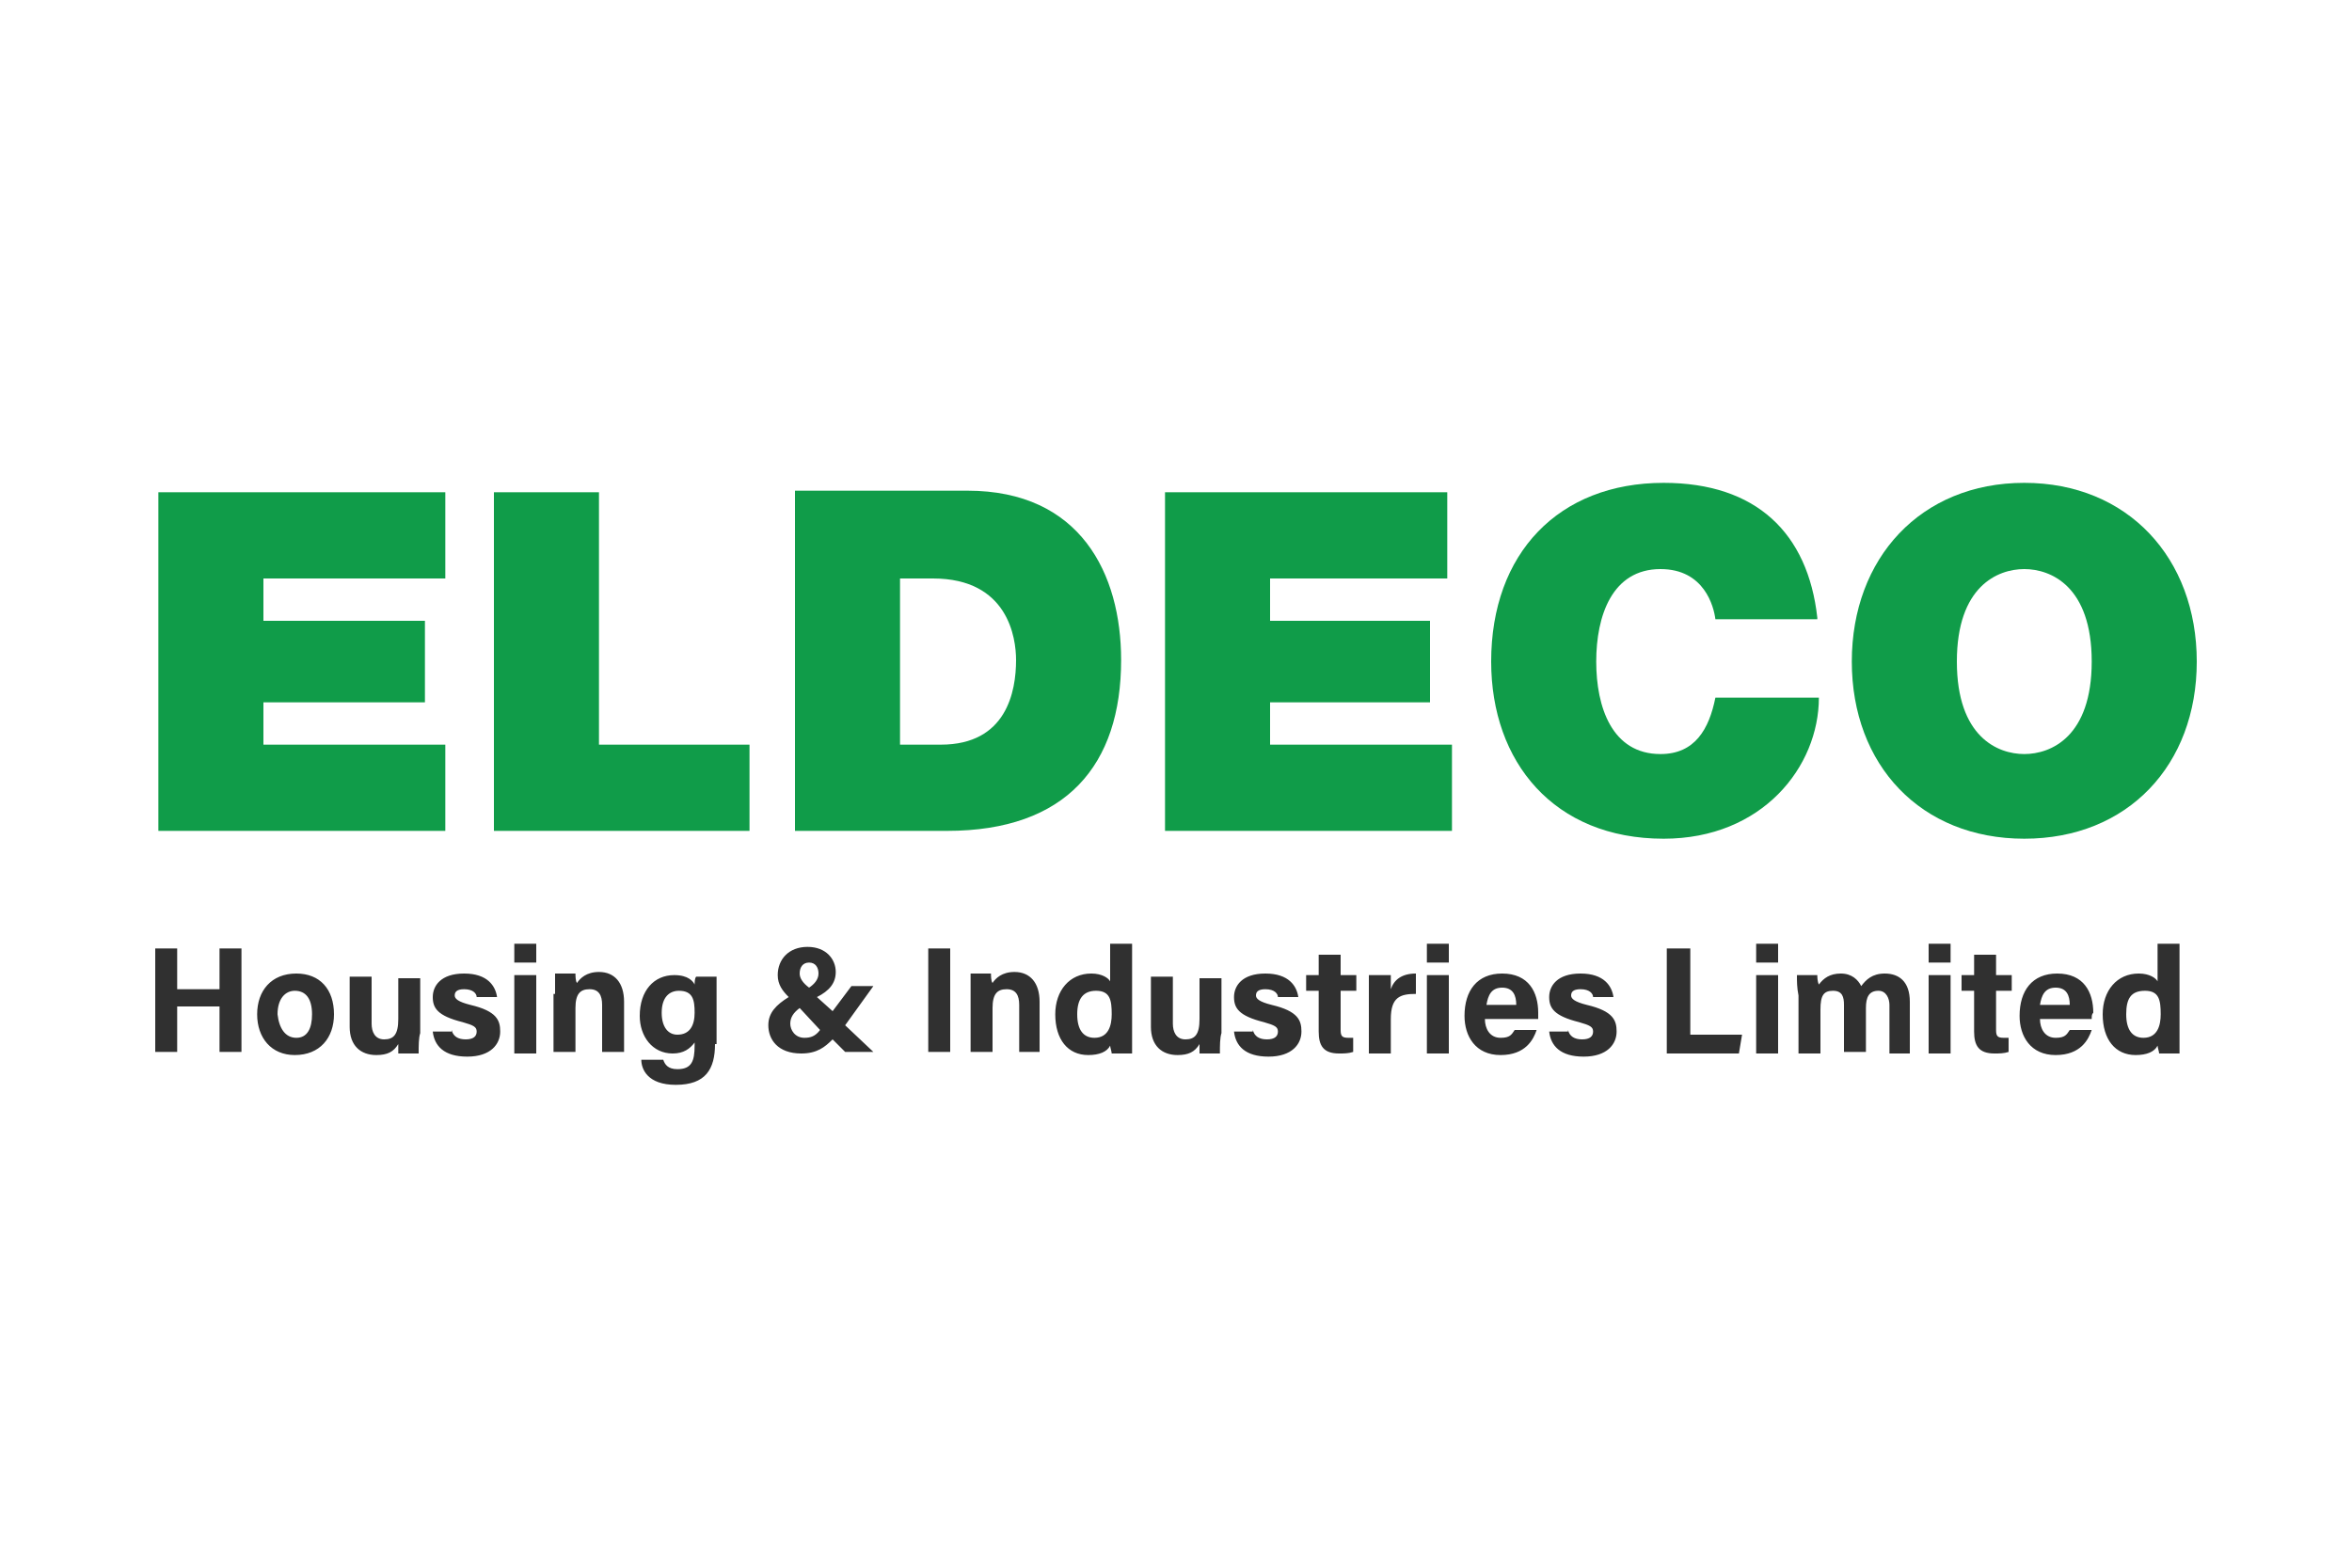
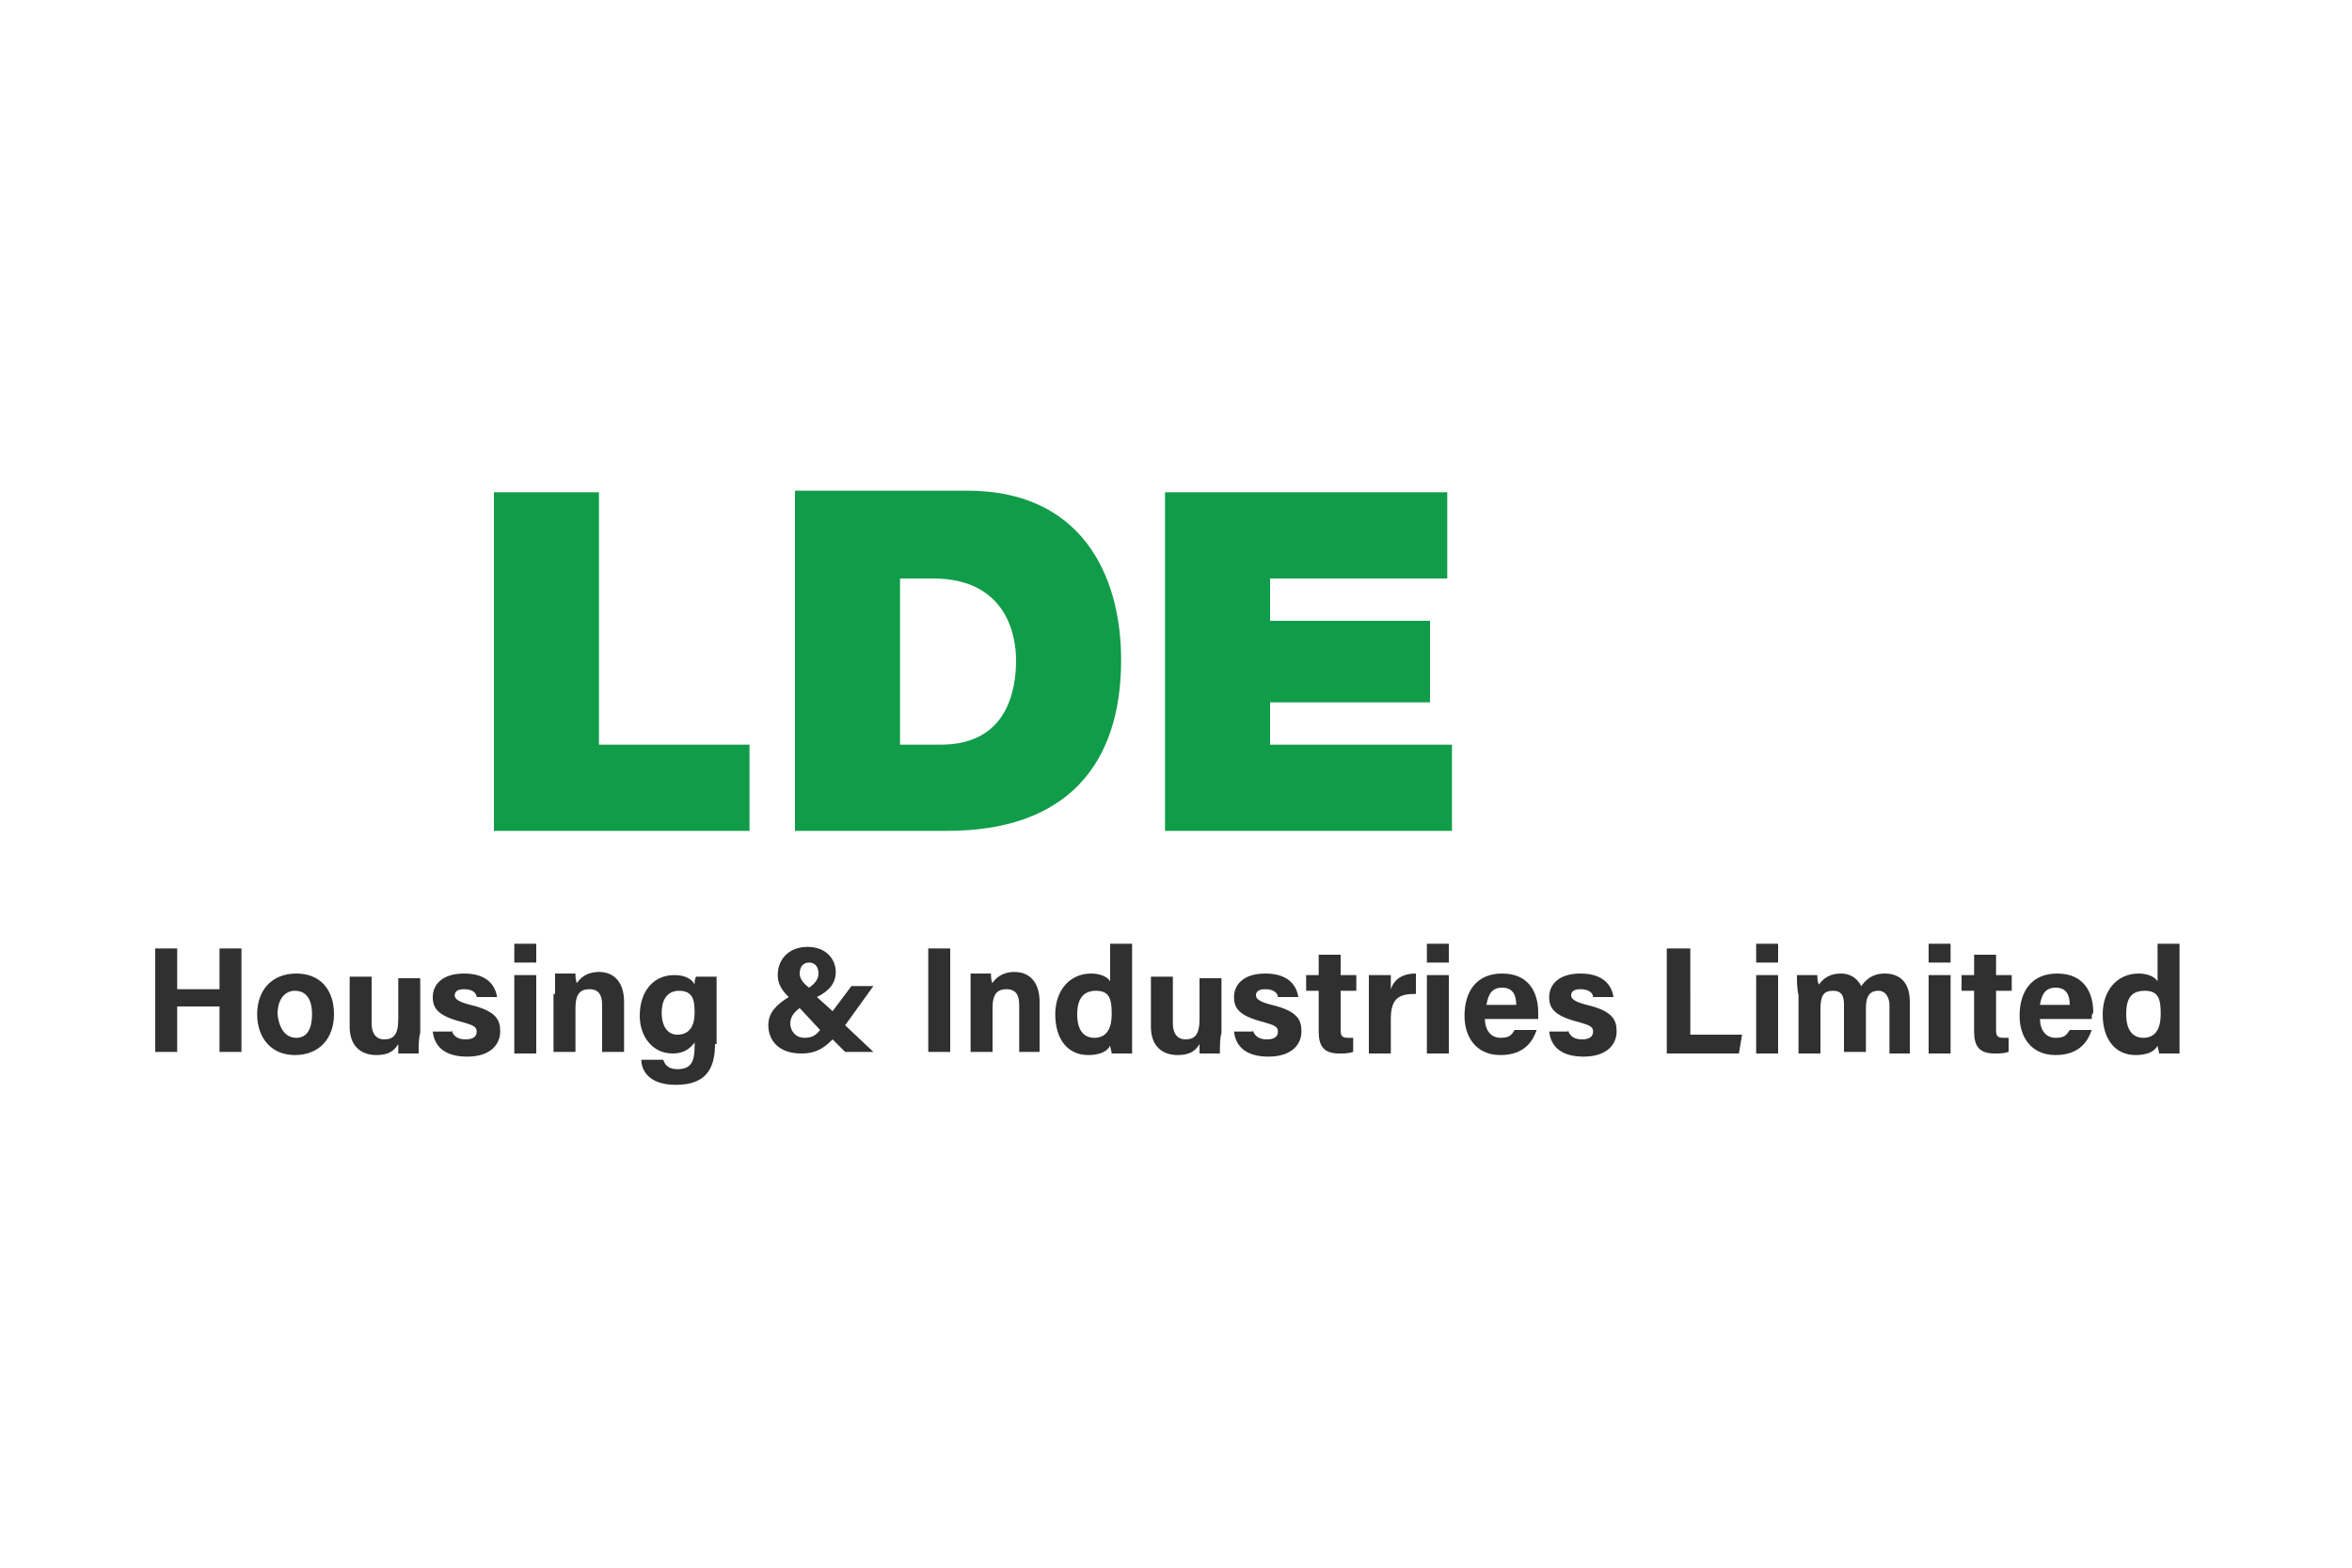
<svg xmlns="http://www.w3.org/2000/svg" version="1.1" id="Layer_1" x="0px" y="0px" viewBox="0 0 150 100" style="enable-background:new 0 0 150 100;" xml:space="preserve">
  <style type="text/css">
	.st0{fill:#109C49;}
	.st1{fill:#303030;}
</style>
  <g>
    <g>
-       <polygon class="st0" points="10.1,53 28.4,53 28.4,47.5 16.8,47.5 16.8,44.8 27.1,44.8 27.1,39.6 16.8,39.6 16.8,36.9 28.4,36.9     28.4,31.4 10.1,31.4   " />
      <polygon class="st0" points="31.5,53 47.8,53 47.8,47.5 38.2,47.5 38.2,31.4 31.5,31.4   " />
      <path class="st0" d="M50.7,53h9.7c7.6,0,11.1-4.2,11.1-10.9c0-5.5-2.6-10.8-9.8-10.8h-11V53z M57.4,36.9h2.1    c4.8,0,5.3,3.8,5.3,5.2c0,2-0.6,5.4-4.8,5.4h-2.6V36.9z" />
      <polygon class="st0" points="92.3,31.4 74.3,31.4 74.3,53 92.6,53 92.6,47.5 81,47.5 81,44.8 91.2,44.8 91.2,39.6 81,39.6     81,36.9 92.3,36.9   " />
-       <path class="st0" d="M115.9,39.4c-0.6-5.4-3.9-8.6-9.8-8.6c-6.7,0-11,4.5-11,11.4c0,6.4,4,11.3,11,11.3c6.3,0,9.9-4.6,9.9-9h-6.6    c-0.4,2-1.3,3.6-3.5,3.6c-3.1,0-4.1-3-4.1-5.9c0-2.9,1-5.9,4.1-5.9c2.8,0,3.4,2.4,3.5,3.2H115.9z" />
-       <path class="st0" d="M118.1,42.2c0,6.6,4.4,11.3,11,11.3c6.6,0,11-4.7,11-11.3c0-6.6-4.4-11.4-11-11.4    C122.5,30.8,118.1,35.6,118.1,42.2 M124.8,42.2c0-4.8,2.6-5.9,4.3-5.9c1.7,0,4.3,1.1,4.3,5.9c0,4.8-2.6,5.9-4.3,5.9    C127.4,48.1,124.8,47,124.8,42.2" />
    </g>
    <path class="st1" d="M11.3,60.5v2.6H14v-2.6h1.4v6.6H14v-2.9h-2.7v2.9H9.9v-6.6H11.3z M21.3,64.7c0,1.5-0.9,2.6-2.5,2.6   c-1.5,0-2.4-1.1-2.4-2.6c0-1.5,0.9-2.6,2.5-2.6C20.4,62.1,21.3,63.1,21.3,64.7z M18.9,66.2c0.7,0,1-0.6,1-1.5c0-1-0.4-1.5-1.1-1.5   c-0.6,0-1.1,0.5-1.1,1.5C17.8,65.6,18.2,66.2,18.9,66.2z M26.7,67.2h-1.3c0-0.1,0-0.4,0-0.6c-0.3,0.5-0.7,0.7-1.4,0.7   c-1,0-1.7-0.6-1.7-1.8v-3.2h1.4v3c0,0.5,0.2,1,0.8,1c0.6,0,0.9-0.3,0.9-1.3v-2.6h1.4v3.5C26.7,66.2,26.7,66.7,26.7,67.2z    M28.8,65.7c0.1,0.4,0.4,0.6,0.9,0.6c0.5,0,0.7-0.2,0.7-0.5c0-0.3-0.2-0.4-0.9-0.6c-1.6-0.4-1.9-0.9-1.9-1.6c0-0.7,0.5-1.5,2-1.5   c1.5,0,2,0.8,2.1,1.5h-1.3c0-0.2-0.2-0.5-0.8-0.5c-0.5,0-0.6,0.2-0.6,0.4c0,0.2,0.2,0.4,1,0.6c1.7,0.4,1.9,1,1.9,1.7   c0,0.8-0.6,1.6-2.1,1.6c-1.5,0-2.1-0.7-2.2-1.6H28.8z M32.8,60.2h1.4v1.2h-1.4V60.2z M32.8,62.2h1.4v5h-1.4V62.2z M35.4,63.4   c0-0.4,0-0.9,0-1.3h1.3c0,0.1,0,0.5,0.1,0.6c0.2-0.3,0.6-0.7,1.4-0.7c1,0,1.6,0.7,1.6,1.9v3.2h-1.4v-3c0-0.6-0.2-1-0.8-1   c-0.6,0-0.9,0.3-0.9,1.2v2.8h-1.4V63.4z M45.6,66.6c0,1.6-0.6,2.6-2.5,2.6c-1.8,0-2.2-1-2.2-1.6h1.4c0.1,0.3,0.3,0.6,0.9,0.6   c0.9,0,1.1-0.5,1.1-1.5v-0.2c-0.3,0.4-0.7,0.7-1.4,0.7c-1.3,0-2.1-1.1-2.1-2.4c0-1.6,0.9-2.6,2.2-2.6c0.9,0,1.2,0.4,1.3,0.6   c0-0.1,0-0.4,0.1-0.5h1.3c0,0.4,0,0.9,0,1.4V66.6z M42.2,64.6c0,0.9,0.4,1.4,1,1.4c0.8,0,1.1-0.6,1.1-1.4c0-0.8-0.1-1.4-1-1.4   C42.7,63.2,42.2,63.6,42.2,64.6z M53.9,65.4l1.8,1.7h-1.8l-0.8-0.8c-0.5,0.5-1,0.9-2,0.9c-1.5,0-2.1-0.9-2.1-1.8   c0-0.8,0.5-1.3,1.3-1.8c-0.4-0.4-0.7-0.8-0.7-1.4c0-1,0.7-1.8,1.9-1.8c1.2,0,1.8,0.8,1.8,1.6c0,0.7-0.4,1.2-1.2,1.6l1,0.9l1.2-1.6   h1.4L53.9,65.4z M51,64.3c-0.4,0.3-0.6,0.6-0.6,1c0,0.4,0.3,0.9,0.9,0.9c0.4,0,0.7-0.1,1-0.5L51,64.3z M52.2,62.1   c0-0.4-0.2-0.7-0.6-0.7c-0.4,0-0.6,0.3-0.6,0.7c0,0.3,0.2,0.6,0.6,0.9C51.9,62.8,52.2,62.5,52.2,62.1z M60.6,60.5v6.6h-1.4v-6.6   H60.6z M61.9,63.4c0-0.4,0-0.9,0-1.3h1.3c0,0.1,0,0.5,0.1,0.6c0.2-0.3,0.6-0.7,1.4-0.7c1,0,1.6,0.7,1.6,1.9v3.2H65v-3   c0-0.6-0.2-1-0.8-1c-0.6,0-0.9,0.3-0.9,1.2v2.8h-1.4V63.4z M72.2,60.2v5.6c0,0.5,0,0.9,0,1.4h-1.3c0-0.1-0.1-0.4-0.1-0.5   c-0.2,0.4-0.7,0.6-1.4,0.6c-1.3,0-2.1-1-2.1-2.6c0-1.5,0.9-2.6,2.3-2.6c0.7,0,1.1,0.3,1.2,0.5v-2.4H72.2z M68.7,64.7   c0,1,0.4,1.5,1.1,1.5c0.9,0,1.1-0.8,1.1-1.5c0-0.9-0.1-1.5-1-1.5C69.1,63.2,68.7,63.7,68.7,64.7z M77.8,67.2h-1.3   c0-0.1,0-0.4,0-0.6c-0.3,0.5-0.7,0.7-1.4,0.7c-1,0-1.7-0.6-1.7-1.8v-3.2h1.4v3c0,0.5,0.2,1,0.8,1c0.6,0,0.9-0.3,0.9-1.3v-2.6h1.4   v3.5C77.8,66.2,77.8,66.7,77.8,67.2z M79.9,65.7c0.1,0.4,0.4,0.6,0.9,0.6c0.5,0,0.7-0.2,0.7-0.5c0-0.3-0.2-0.4-0.9-0.6   c-1.6-0.4-1.9-0.9-1.9-1.6c0-0.7,0.5-1.5,2-1.5c1.5,0,2,0.8,2.1,1.5h-1.3c0-0.2-0.2-0.5-0.8-0.5c-0.5,0-0.6,0.2-0.6,0.4   c0,0.2,0.2,0.4,1,0.6c1.7,0.4,1.9,1,1.9,1.7c0,0.8-0.6,1.6-2.1,1.6c-1.5,0-2.1-0.7-2.2-1.6H79.9z M84.1,62.2v-1.3h1.4v1.3h1v1h-1   v2.5c0,0.4,0.1,0.5,0.5,0.5c0.1,0,0.2,0,0.3,0v0.9c-0.3,0.1-0.6,0.1-0.9,0.1c-1,0-1.3-0.5-1.3-1.4v-2.6h-0.8v-1H84.1z M87.3,63.5   c0-0.5,0-0.9,0-1.3h1.4c0,0.1,0,0.6,0,0.9c0.2-0.6,0.7-1,1.6-1v1.3c-1,0-1.6,0.2-1.6,1.6v2.2h-1.4V63.5z M91,60.2h1.4v1.2H91V60.2z    M91,62.2h1.4v5H91V62.2z M94.7,65c0,0.6,0.3,1.2,1,1.2c0.6,0,0.7-0.2,0.9-0.5H98c-0.2,0.6-0.7,1.6-2.3,1.6c-1.6,0-2.3-1.2-2.3-2.5   c0-1.6,0.8-2.7,2.4-2.7c1.7,0,2.3,1.2,2.3,2.5c0,0.2,0,0.3,0,0.4H94.7z M96.7,64.1L96.7,64.1c0-0.6-0.2-1.1-0.9-1.1   c-0.7,0-0.9,0.5-1,1.1H96.7z M100,65.7c0.1,0.4,0.4,0.6,0.9,0.6c0.5,0,0.7-0.2,0.7-0.5c0-0.3-0.2-0.4-0.9-0.6   c-1.6-0.4-1.9-0.9-1.9-1.6c0-0.7,0.5-1.5,2-1.5c1.5,0,2,0.8,2.1,1.5h-1.3c0-0.2-0.2-0.5-0.8-0.5c-0.5,0-0.6,0.2-0.6,0.4   c0,0.2,0.2,0.4,1,0.6c1.7,0.4,1.9,1,1.9,1.7c0,0.8-0.6,1.6-2.1,1.6c-1.5,0-2.1-0.7-2.2-1.6H100z M106.4,60.5h1.4V66h3.3l-0.2,1.2   h-4.6V60.5z M112,60.2h1.4v1.2H112V60.2z M112,62.2h1.4v5H112V62.2z M114.6,62.2h1.3c0,0.1,0,0.4,0.1,0.6c0.3-0.4,0.7-0.7,1.4-0.7   c0.7,0,1.1,0.4,1.3,0.8c0.3-0.4,0.7-0.8,1.5-0.8c0.9,0,1.6,0.5,1.6,1.8v3.3h-1.3v-3.1c0-0.4-0.2-0.9-0.7-0.9   c-0.6,0-0.8,0.4-0.8,1.1v2.8h-1.4v-3c0-0.5-0.1-0.9-0.7-0.9c-0.6,0-0.8,0.3-0.8,1.2v2.8h-1.4v-3.7C114.6,63,114.6,62.6,114.6,62.2z    M123,60.2h1.4v1.2H123V60.2z M123,62.2h1.4v5H123V62.2z M125.9,62.2v-1.3h1.4v1.3h1v1h-1v2.5c0,0.4,0.1,0.5,0.5,0.5   c0.1,0,0.2,0,0.3,0v0.9c-0.3,0.1-0.6,0.1-0.9,0.1c-1,0-1.3-0.5-1.3-1.4v-2.6h-0.8v-1H125.9z M133.4,65h-3.3c0,0.6,0.3,1.2,1,1.2   c0.6,0,0.7-0.2,0.9-0.5h1.4c-0.2,0.6-0.7,1.6-2.3,1.6c-1.6,0-2.3-1.2-2.3-2.5c0-1.6,0.8-2.7,2.4-2.7c1.7,0,2.3,1.2,2.3,2.5   C133.4,64.7,133.4,64.8,133.4,65L133.4,65z M132,64.1L132,64.1c0-0.6-0.2-1.1-0.9-1.1c-0.7,0-0.9,0.5-1,1.1H132z M139,60.2v5.6   c0,0.5,0,0.9,0,1.4h-1.3c0-0.1-0.1-0.4-0.1-0.5c-0.2,0.4-0.7,0.6-1.4,0.6c-1.3,0-2.1-1-2.1-2.6c0-1.5,0.9-2.6,2.3-2.6   c0.7,0,1.1,0.3,1.2,0.5v-2.4H139z M135.6,64.7c0,1,0.4,1.5,1.1,1.5c0.9,0,1.1-0.8,1.1-1.5c0-0.9-0.1-1.5-1-1.5   C135.9,63.2,135.6,63.7,135.6,64.7z" />
  </g>
</svg>